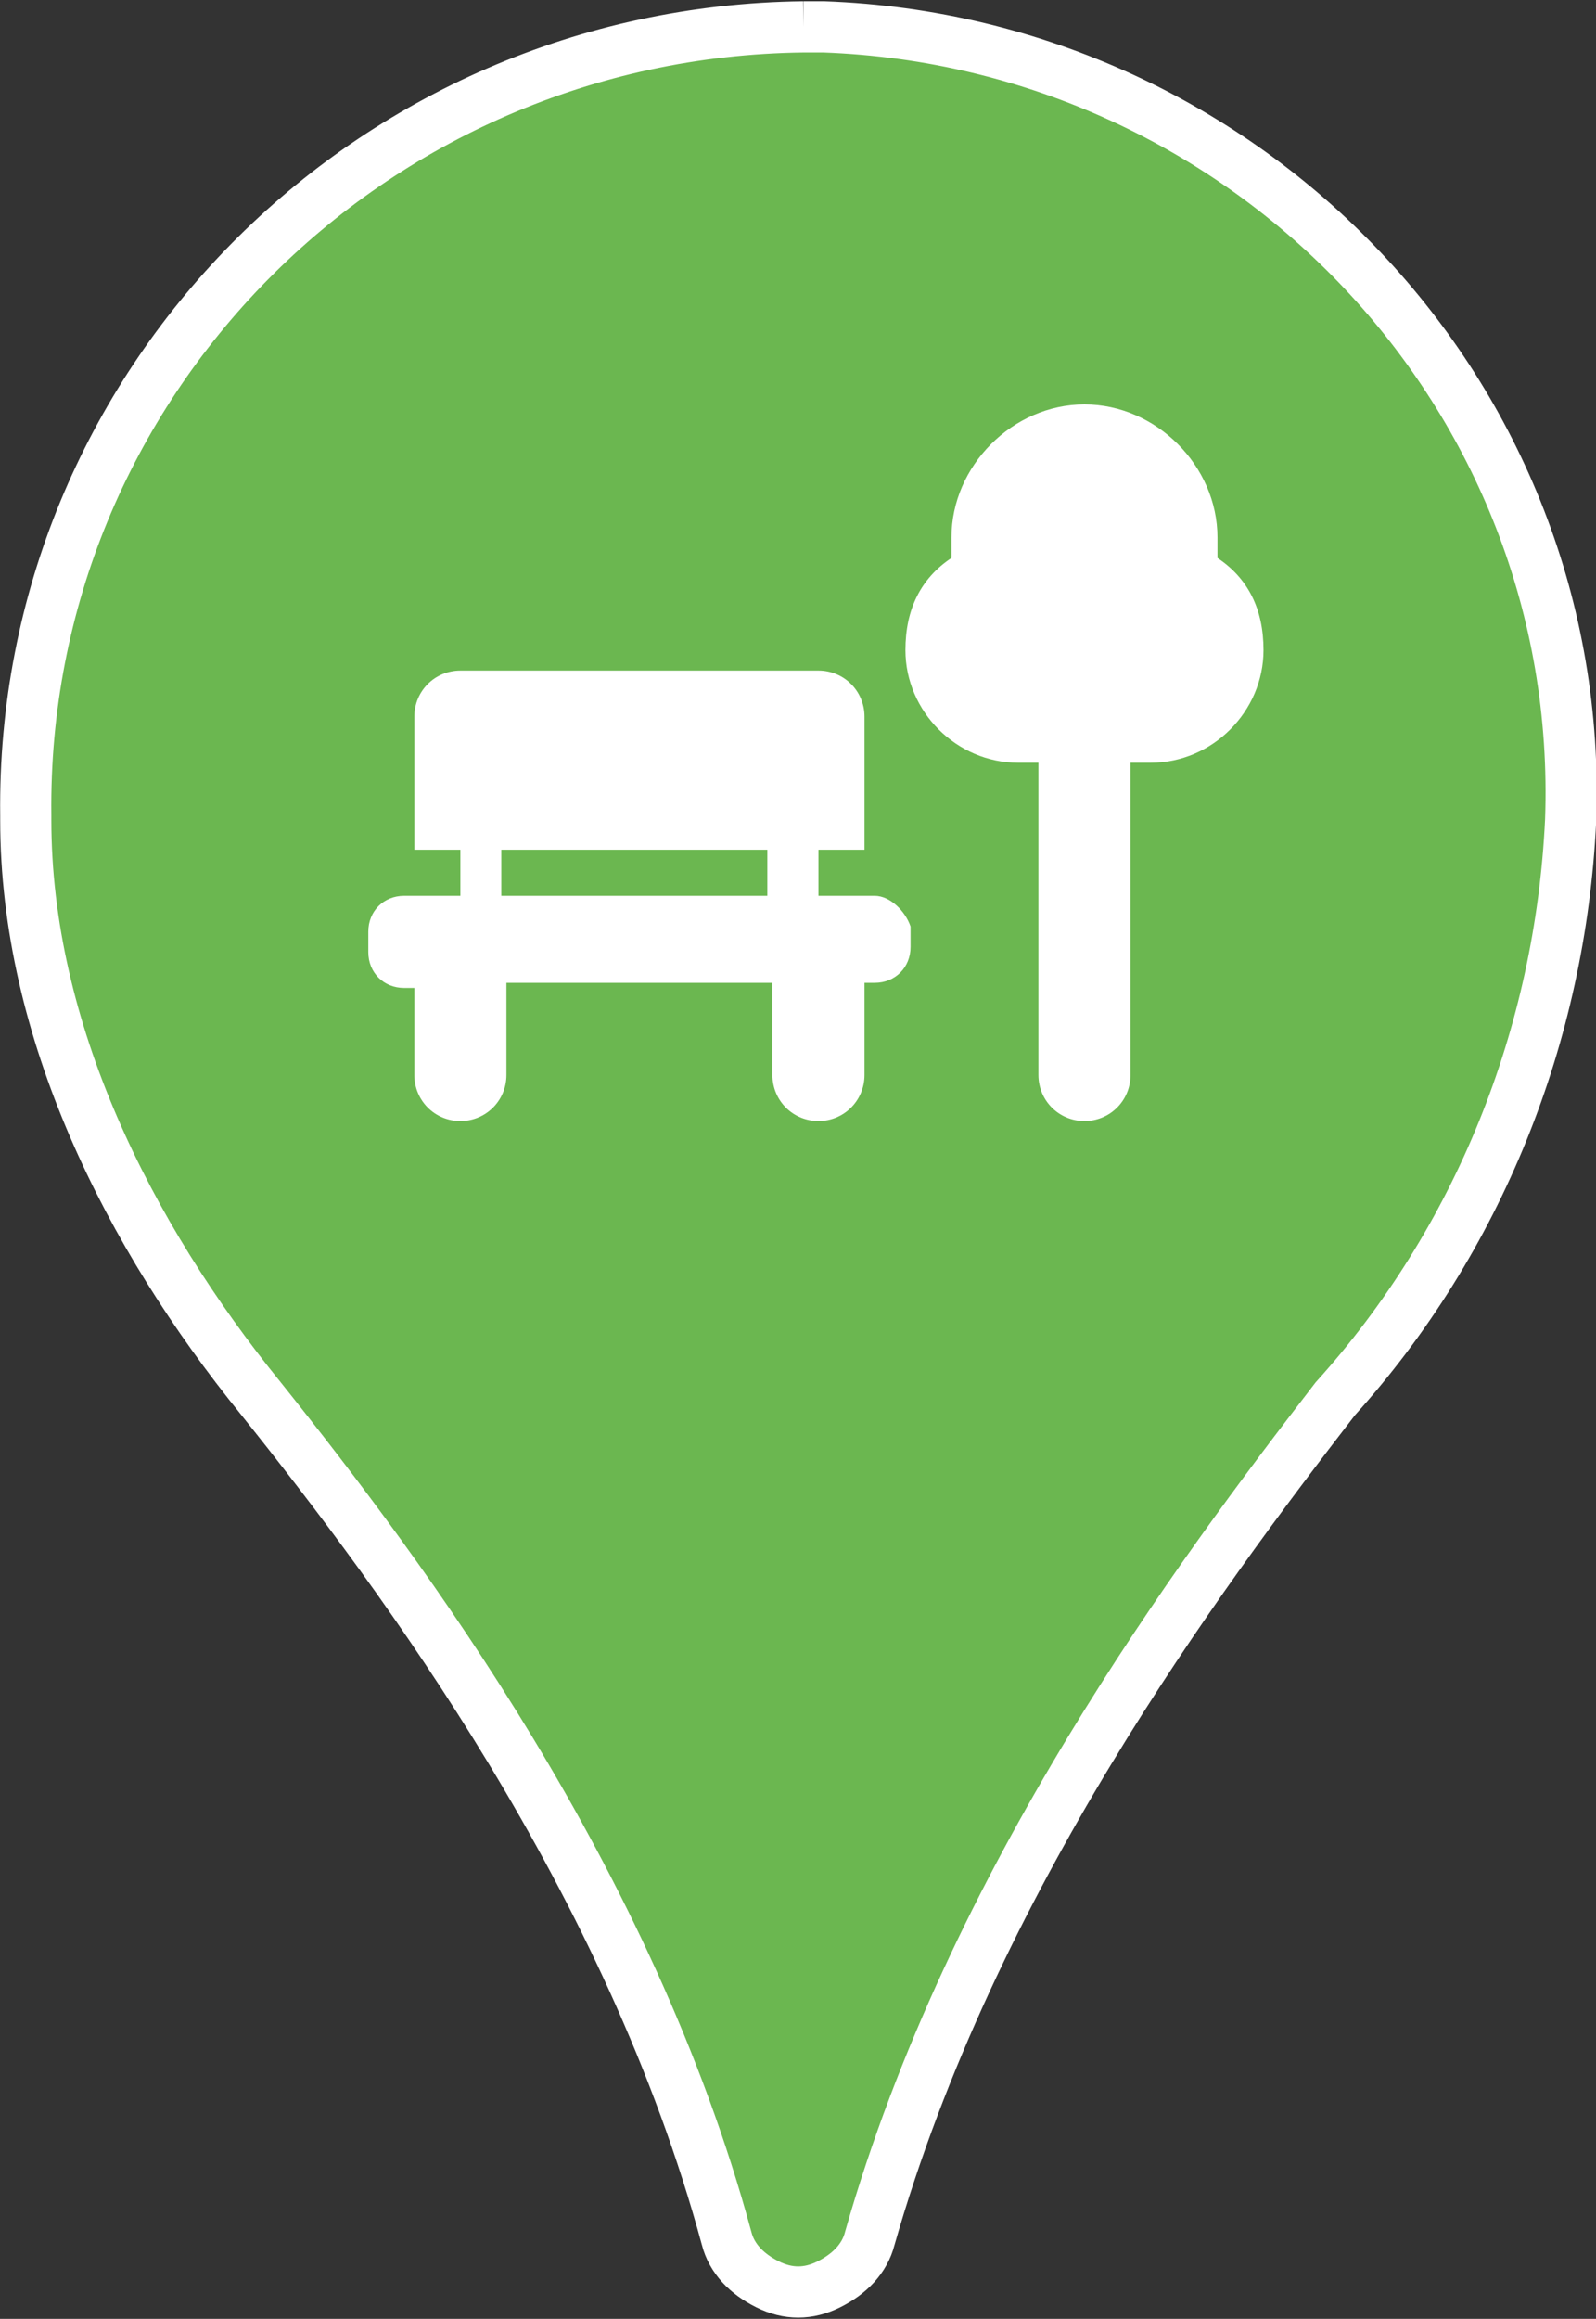
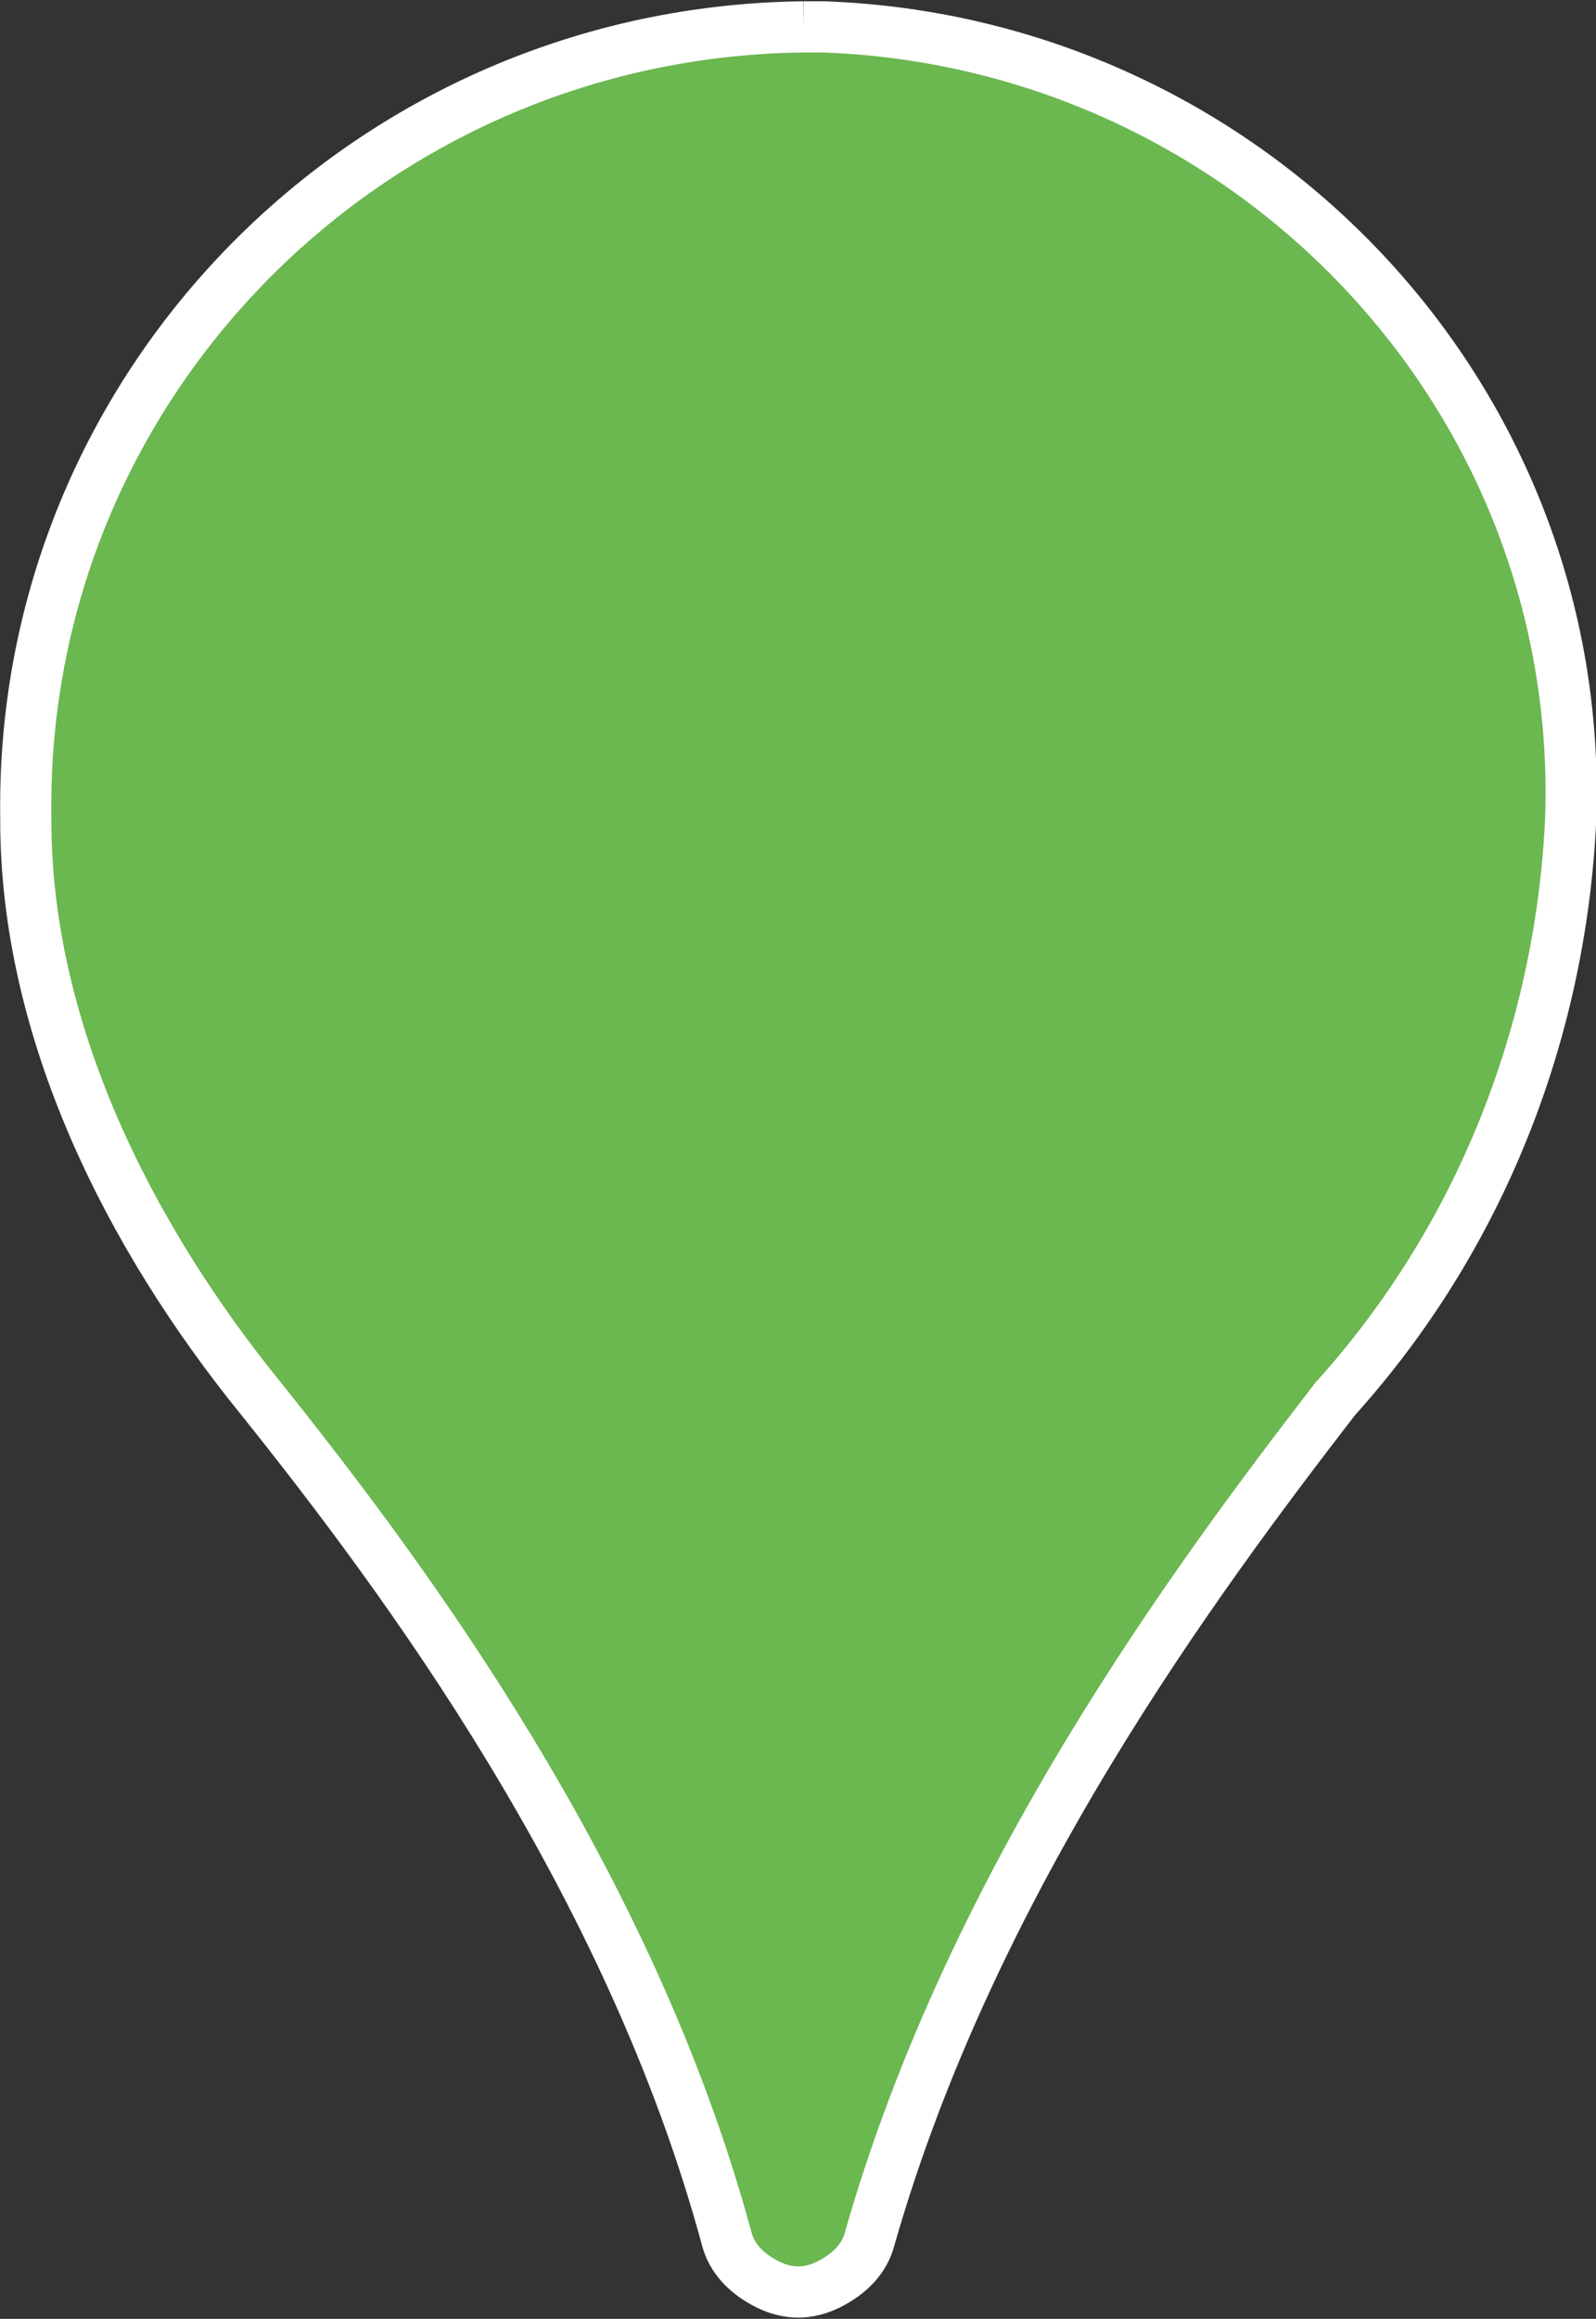
<svg xmlns="http://www.w3.org/2000/svg" version="1.1" id="Layer_1" x="0px" y="0px" viewBox="0 0 31.2 45.3" style="enable-background:new 0 0 31.2 45.3;" xml:space="preserve">
  <rect x="0" y="0" width="31.2" height="45.3" fill="#333333" stroke="none" />
  <style type="text/css">
	.st0{fill:#6BB750;stroke:#FFFFFF;}
	.st1{fill:#FFFFFF;}
</style>
  <g id="Group_7071" transform="translate(-907.296 -453.875)">
    <path id="Path_10185" class="st0" d="M923,454.4c-8.5,0.1-15.3,7-15.2,15.4c0,0,0,0,0,0.1c0,4.1,2,8.1,4.6,11.3   c2.8,3.5,7.2,9.4,9.1,16.4c0.1,0.4,0.4,0.7,0.8,0.9c0.4,0.2,0.8,0.2,1.2,0c0.4-0.2,0.7-0.5,0.8-0.9c2-7,6.4-12.9,9.1-16.4   c2.8-3.1,4.4-7.1,4.6-11.3c0.3-8.3-6.3-15.2-14.6-15.5C923.3,454.4,923.1,454.4,923,454.4" />
  </g>
-   <path class="st1" d="M15.1,17.5H9.8v-0.9H15v0.9H15.1z M17.1,17.5H16v-0.9h0.9V14c0-0.5-0.4-0.9-0.9-0.9H9c-0.5,0-0.9,0.4-0.9,0.9  v2.6H9v0.9H7.9c-0.4,0-0.7,0.3-0.7,0.7v0.4c0,0.4,0.3,0.7,0.7,0.7h0.2V21c0,0.5,0.4,0.9,0.9,0.9s0.9-0.4,0.9-0.9v-1.8h5.2V21  c0,0.5,0.4,0.9,0.9,0.9c0.5,0,0.9-0.4,0.9-0.9v-1.8h0.2c0.4,0,0.7-0.3,0.7-0.7v-0.4C17.7,17.8,17.4,17.5,17.1,17.5z M23.8,10.9  c0-0.1,0-0.3,0-0.4c0-1.4-1.2-2.6-2.6-2.6s-2.6,1.2-2.6,2.6c0,0.1,0,0.3,0,0.4c-0.6,0.4-0.9,1-0.9,1.8c0,1.2,1,2.2,2.2,2.2h0.4V21  c0,0.5,0.4,0.9,0.9,0.9s0.9-0.4,0.9-0.9v-6.1h0.4c1.2,0,2.2-1,2.2-2.2C24.7,11.9,24.4,11.3,23.8,10.9z" />
</svg>